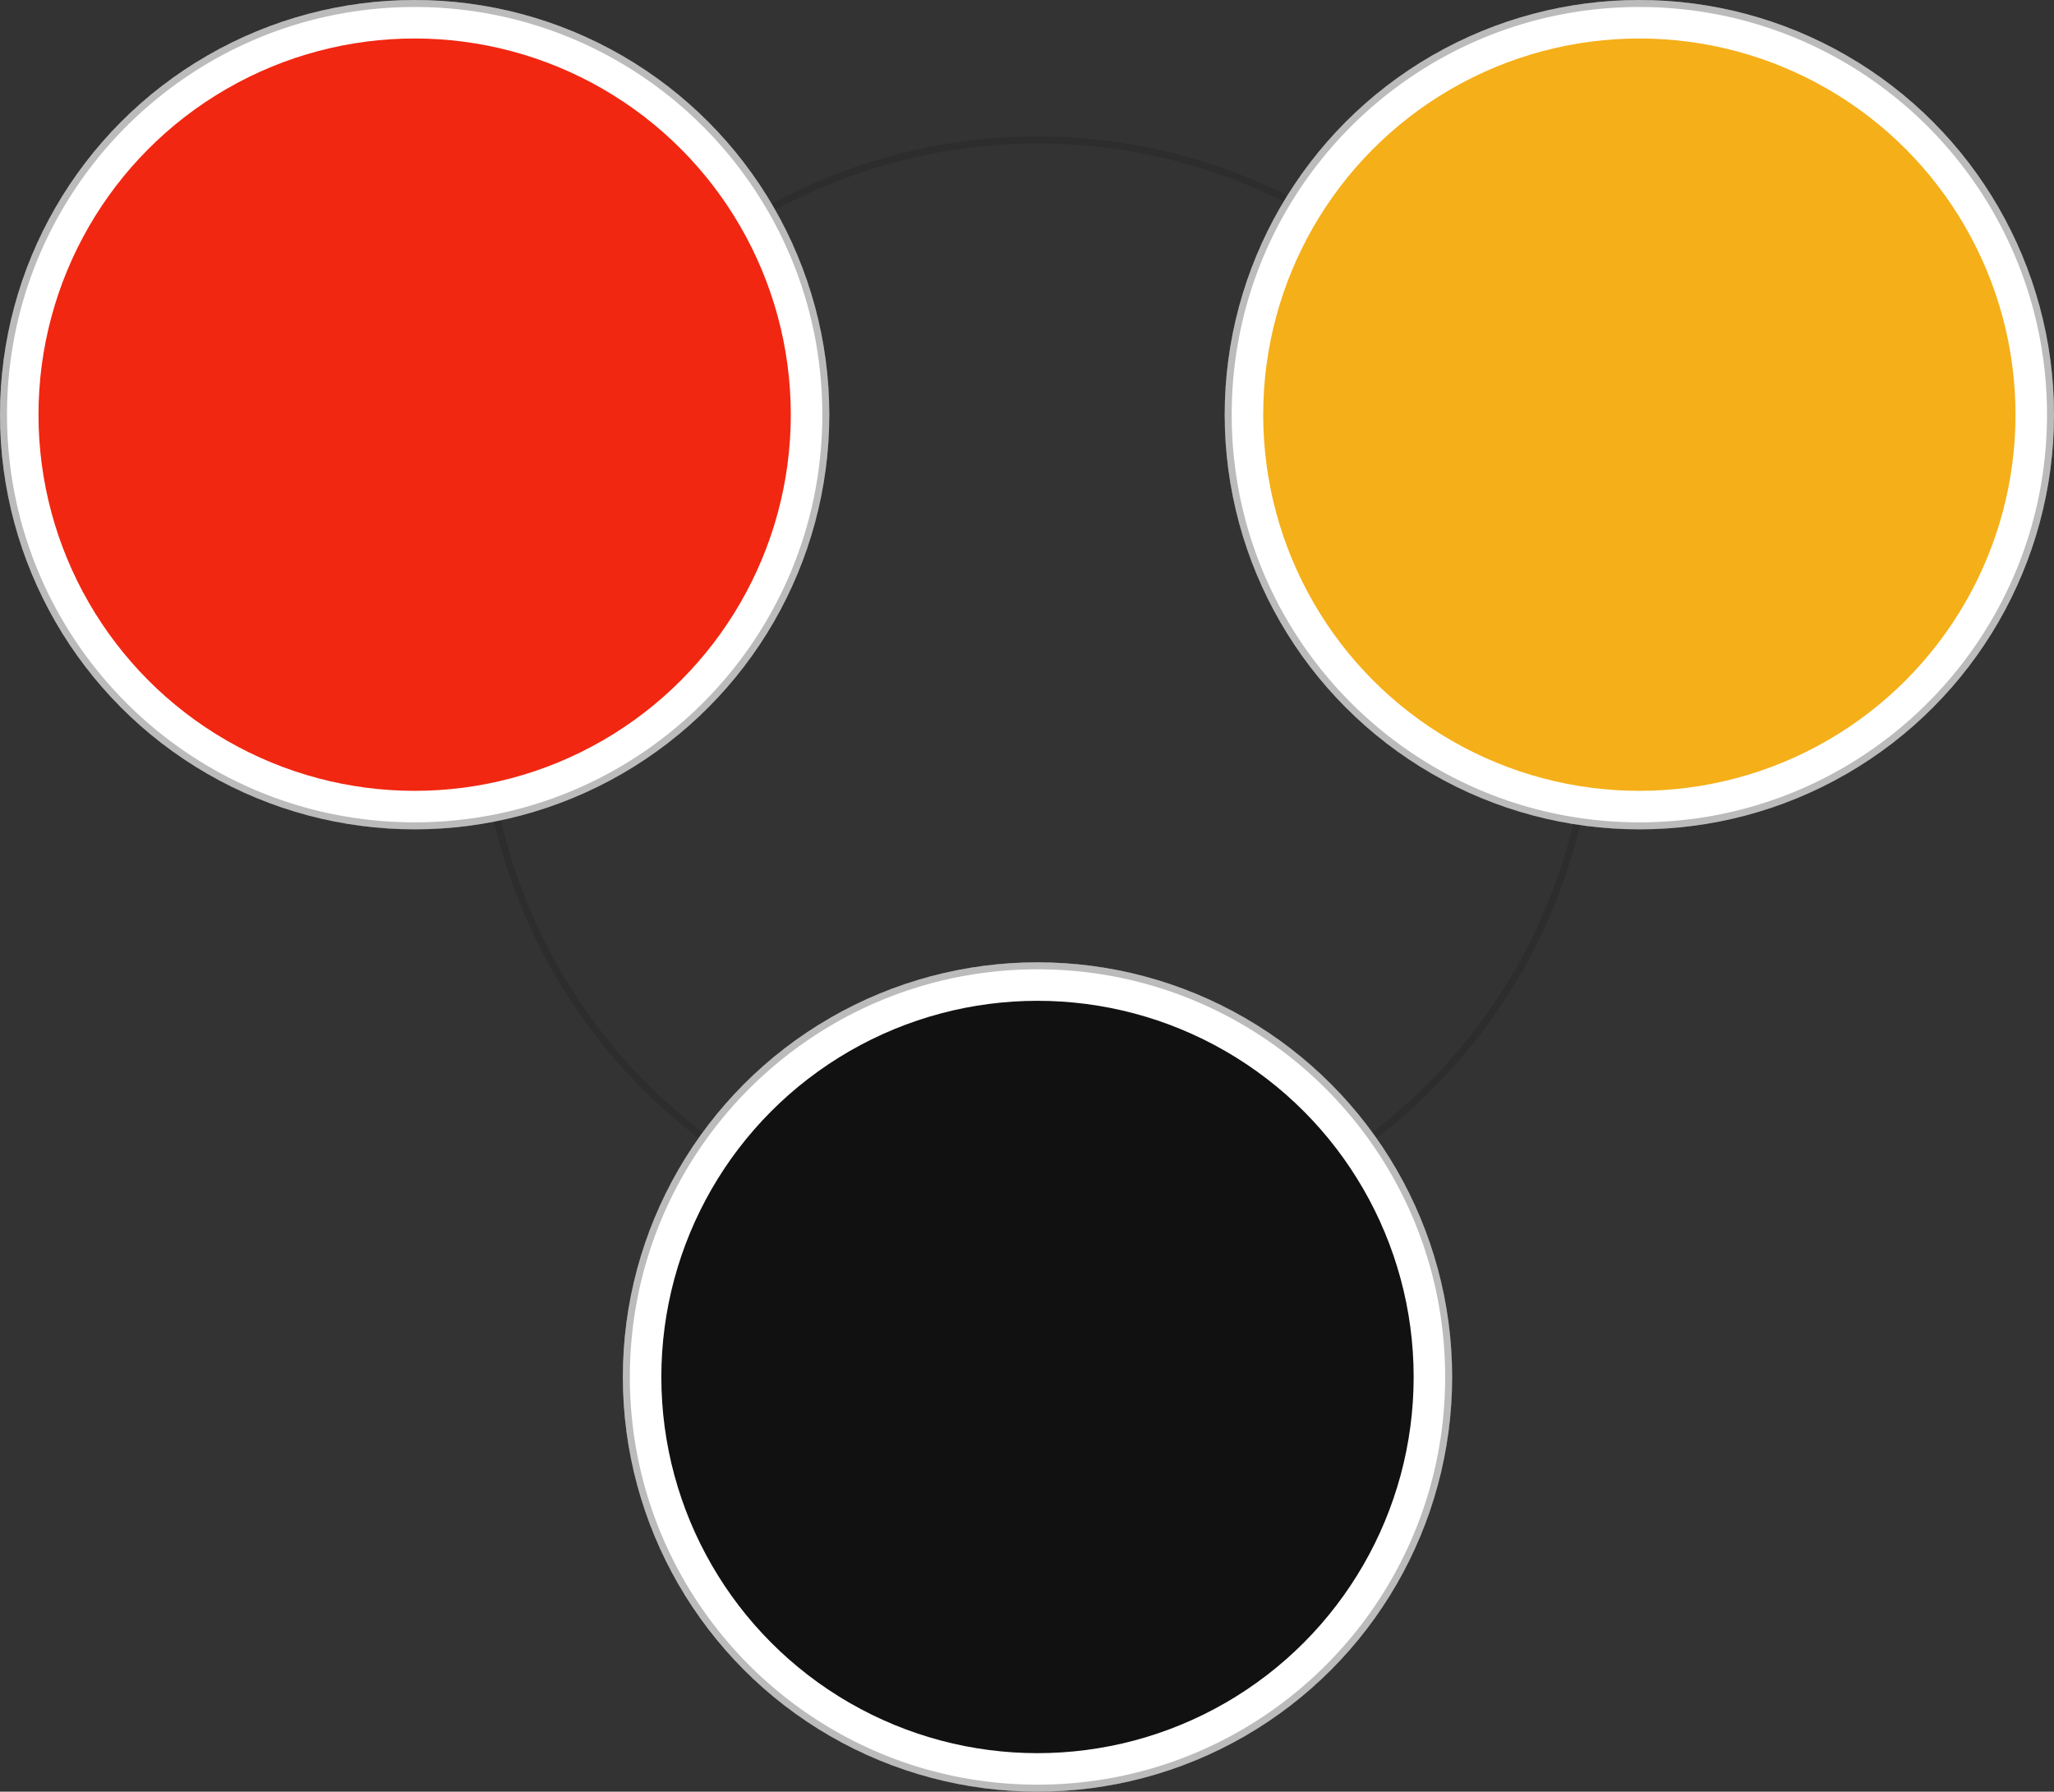
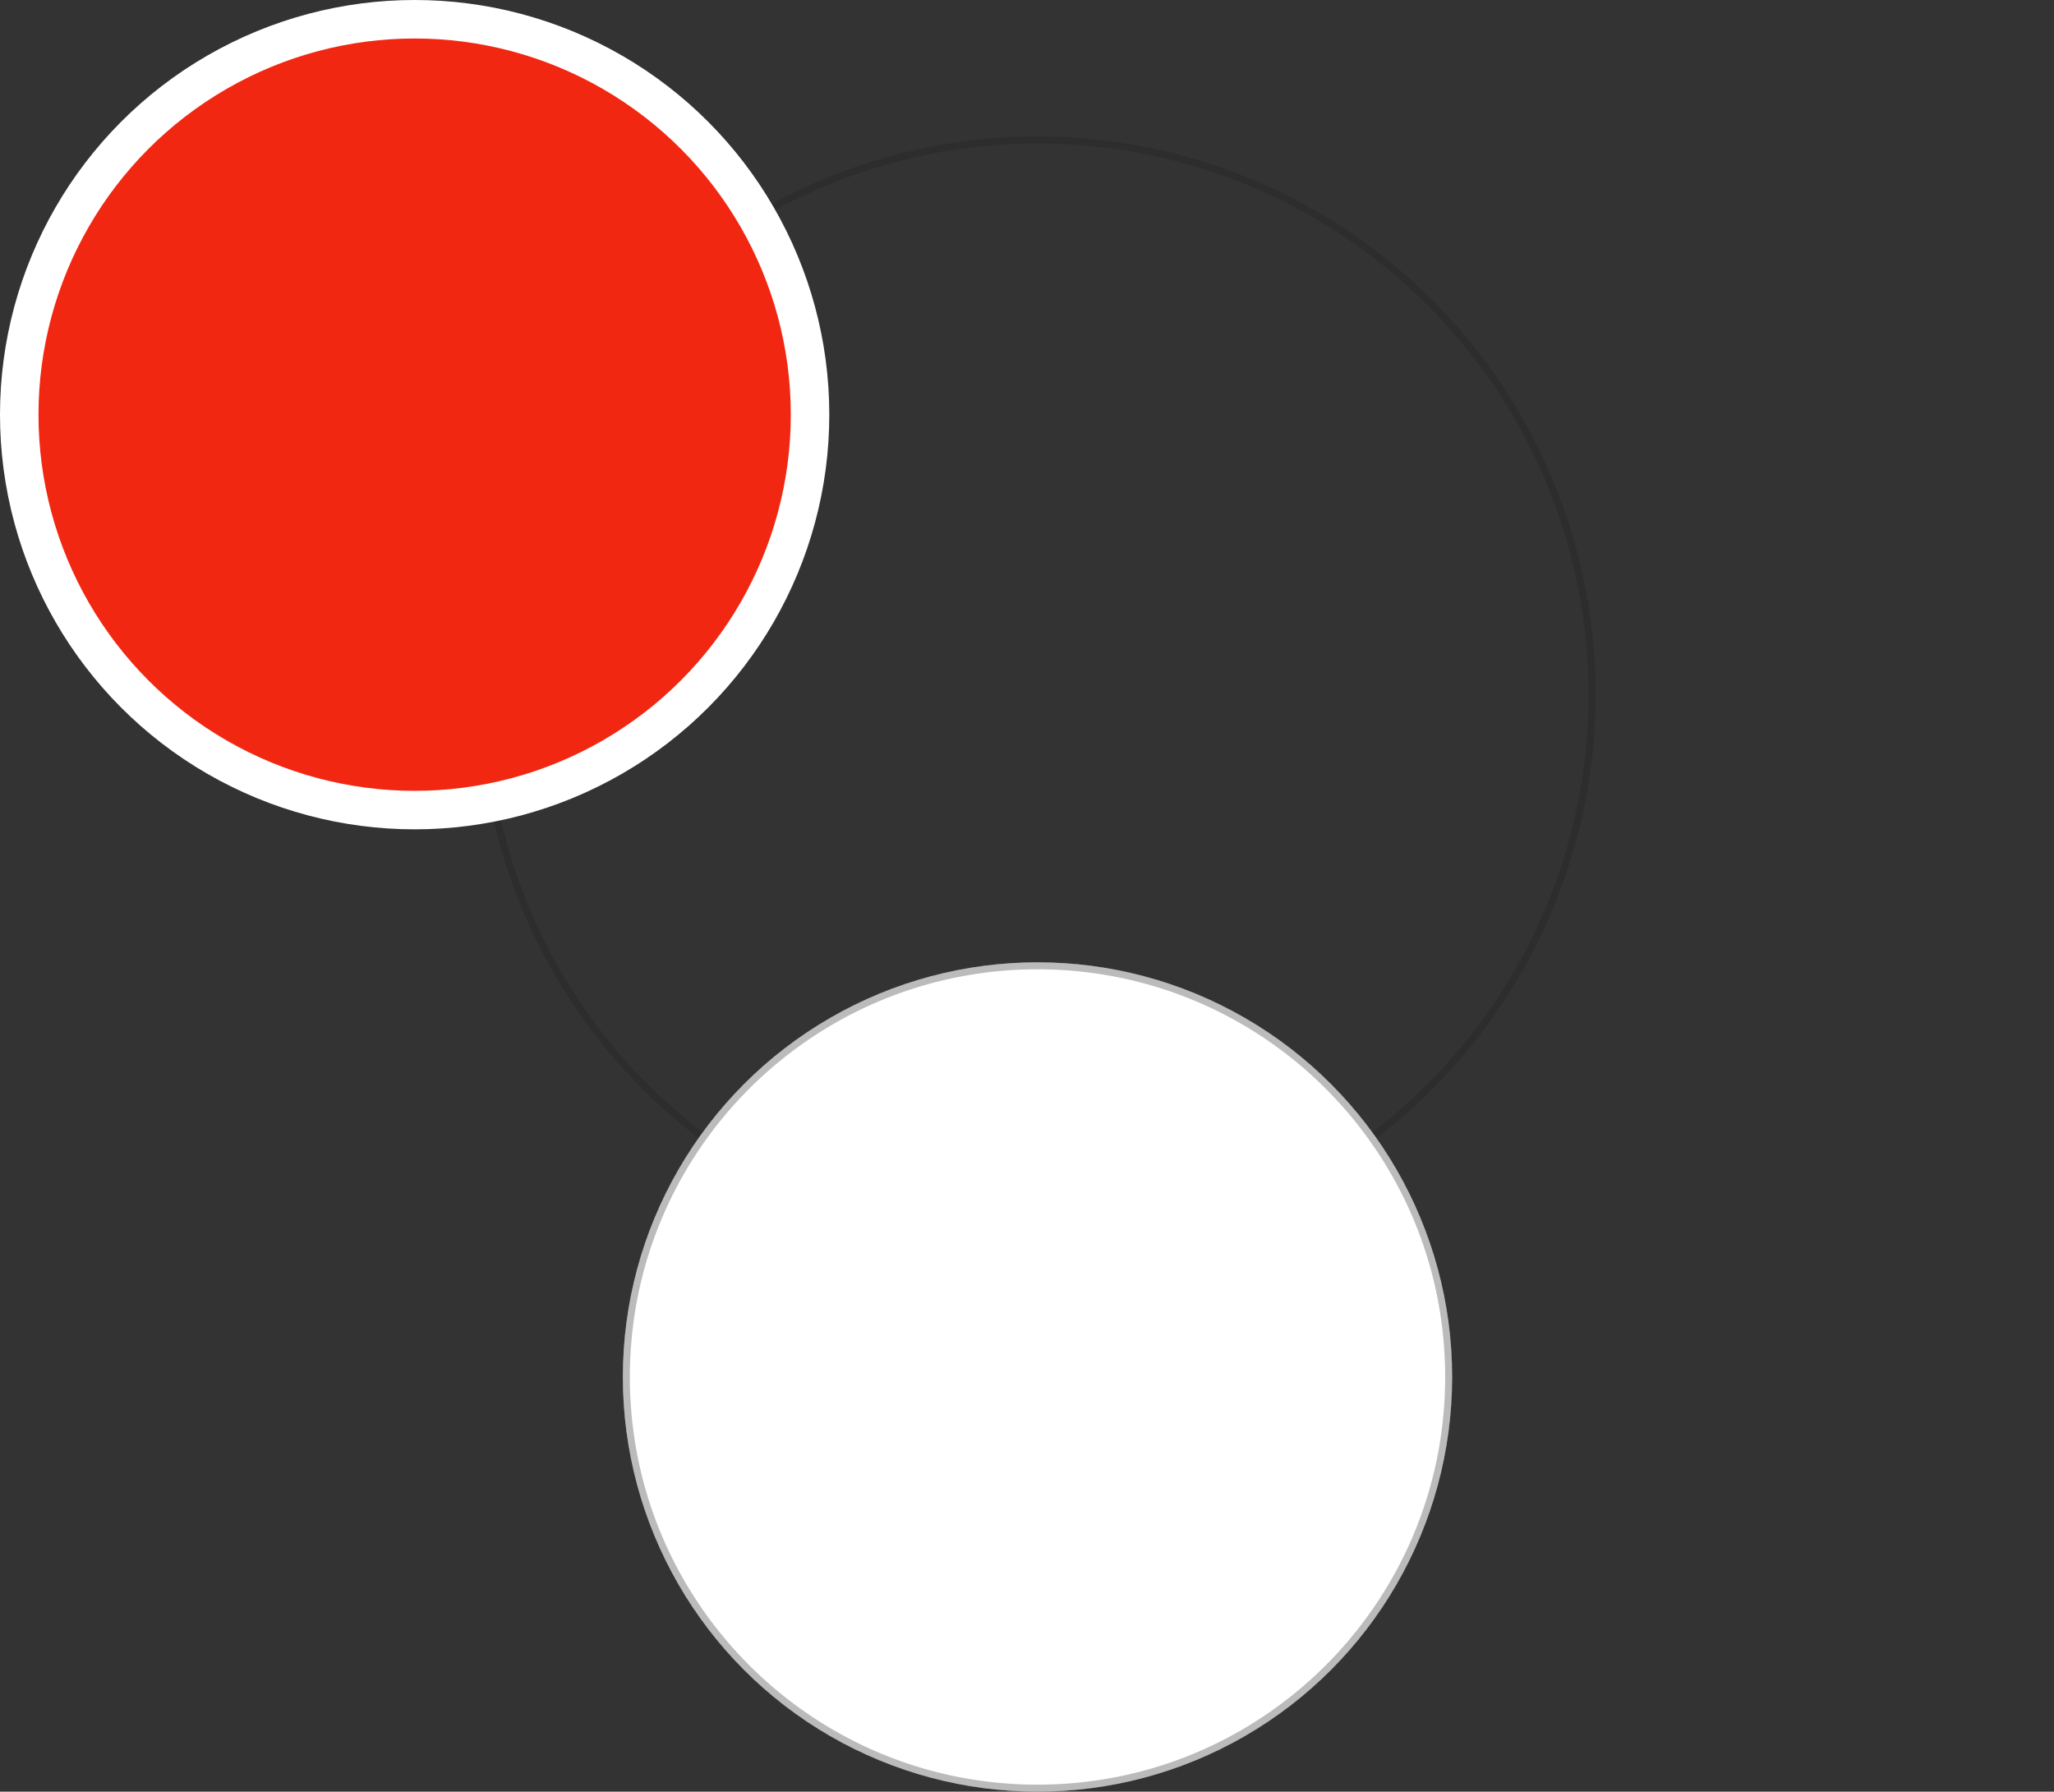
<svg xmlns="http://www.w3.org/2000/svg" width="587" height="512" viewBox="0 0 587 512">
  <rect x="0" y="0" width="587" height="512" fill="#333333" stroke="none" />
  <g id="Group_14140" data-name="Group 14140" transform="translate(-647 -2160)">
    <g id="Ellipse_536" data-name="Ellipse 536" transform="translate(784 2199)" fill="none" stroke="#1b1d1c" stroke-width="2" opacity="0.3">
      <circle cx="159.5" cy="159.5" r="159.5" stroke="none" />
      <circle cx="159.5" cy="159.5" r="158.5" fill="none" />
    </g>
    <g id="Group_12926" data-name="Group 12926" transform="translate(-17)">
      <circle id="Ellipse_533" data-name="Ellipse 533" cx="118.5" cy="118.5" r="118.5" transform="translate(664 2160)" fill="#fff" />
-       <path id="Ellipse_533_-_Outline" data-name="Ellipse 533 - Outline" d="M118.5,2A117.37,117.37,0,0,0,95.019,4.367,115.85,115.85,0,0,0,53.365,21.9,116.846,116.846,0,0,0,11.154,73.154,115.9,115.9,0,0,0,4.367,95.019a117.655,117.655,0,0,0,0,46.962A115.85,115.85,0,0,0,21.9,183.635a116.846,116.846,0,0,0,51.258,42.211,115.9,115.9,0,0,0,21.865,6.787,117.655,117.655,0,0,0,46.962,0A115.85,115.85,0,0,0,183.635,215.1a116.846,116.846,0,0,0,42.211-51.258,115.9,115.9,0,0,0,6.787-21.866,117.655,117.655,0,0,0,0-46.962A115.85,115.85,0,0,0,215.1,53.365a116.846,116.846,0,0,0-51.258-42.211,115.9,115.9,0,0,0-21.866-6.787A117.37,117.37,0,0,0,118.5,2m0-2A118.5,118.5,0,1,1,0,118.5,118.5,118.5,0,0,1,118.5,0Z" transform="translate(664 2160)" fill="#1b1d1c" opacity="0.3" />
      <circle id="Ellipse_532" data-name="Ellipse 532" cx="107.5" cy="107.5" r="107.5" transform="translate(675 2171)" fill="#f12711" />
    </g>
    <g id="Group_12925" data-name="Group 12925" transform="translate(-17)">
-       <circle id="Ellipse_534" data-name="Ellipse 534" cx="118.5" cy="118.5" r="118.5" transform="translate(1014 2160)" fill="#fff" />
-       <path id="Ellipse_534_-_Outline" data-name="Ellipse 534 - Outline" d="M118.5,2A117.37,117.37,0,0,0,95.019,4.367,115.85,115.85,0,0,0,53.365,21.9,116.846,116.846,0,0,0,11.154,73.154,115.9,115.9,0,0,0,4.367,95.019a117.655,117.655,0,0,0,0,46.962A115.85,115.85,0,0,0,21.9,183.635a116.846,116.846,0,0,0,51.258,42.211,115.9,115.9,0,0,0,21.865,6.787,117.655,117.655,0,0,0,46.962,0A115.85,115.85,0,0,0,183.635,215.1a116.846,116.846,0,0,0,42.211-51.258,115.9,115.9,0,0,0,6.787-21.866,117.655,117.655,0,0,0,0-46.962A115.85,115.85,0,0,0,215.1,53.365a116.846,116.846,0,0,0-51.258-42.211,115.9,115.9,0,0,0-21.866-6.787A117.37,117.37,0,0,0,118.5,2m0-2A118.5,118.5,0,1,1,0,118.5,118.5,118.5,0,0,1,118.5,0Z" transform="translate(1014 2160)" fill="#1b1d1c" opacity="0.3" />
-       <circle id="Ellipse_535" data-name="Ellipse 535" cx="107.5" cy="107.5" r="107.5" transform="translate(1025 2171)" fill="#f5af19" />
-     </g>
+       </g>
    <g id="Group_12924" data-name="Group 12924" transform="translate(-17 -4)">
      <circle id="Ellipse_536-2" data-name="Ellipse 536" cx="118.5" cy="118.5" r="118.5" transform="translate(842 2439)" fill="#fff" />
      <path id="Ellipse_536_-_Outline" data-name="Ellipse 536 - Outline" d="M118.5,2A117.37,117.37,0,0,0,95.019,4.367,115.85,115.85,0,0,0,53.365,21.9,116.846,116.846,0,0,0,11.154,73.154,115.9,115.9,0,0,0,4.367,95.019a117.655,117.655,0,0,0,0,46.962A115.85,115.85,0,0,0,21.9,183.635a116.846,116.846,0,0,0,51.258,42.211,115.9,115.9,0,0,0,21.865,6.787,117.655,117.655,0,0,0,46.962,0A115.85,115.85,0,0,0,183.635,215.1a116.846,116.846,0,0,0,42.211-51.258,115.9,115.9,0,0,0,6.787-21.866,117.655,117.655,0,0,0,0-46.962A115.85,115.85,0,0,0,215.1,53.365a116.846,116.846,0,0,0-51.258-42.211,115.9,115.9,0,0,0-21.866-6.787A117.37,117.37,0,0,0,118.5,2m0-2A118.5,118.5,0,1,1,0,118.5,118.5,118.5,0,0,1,118.5,0Z" transform="translate(842 2439)" fill="#1b1d1c" opacity="0.3" />
-       <circle id="Ellipse_537" data-name="Ellipse 537" cx="107.5" cy="107.5" r="107.5" transform="translate(853 2450)" fill="#111" />
    </g>
  </g>
</svg>